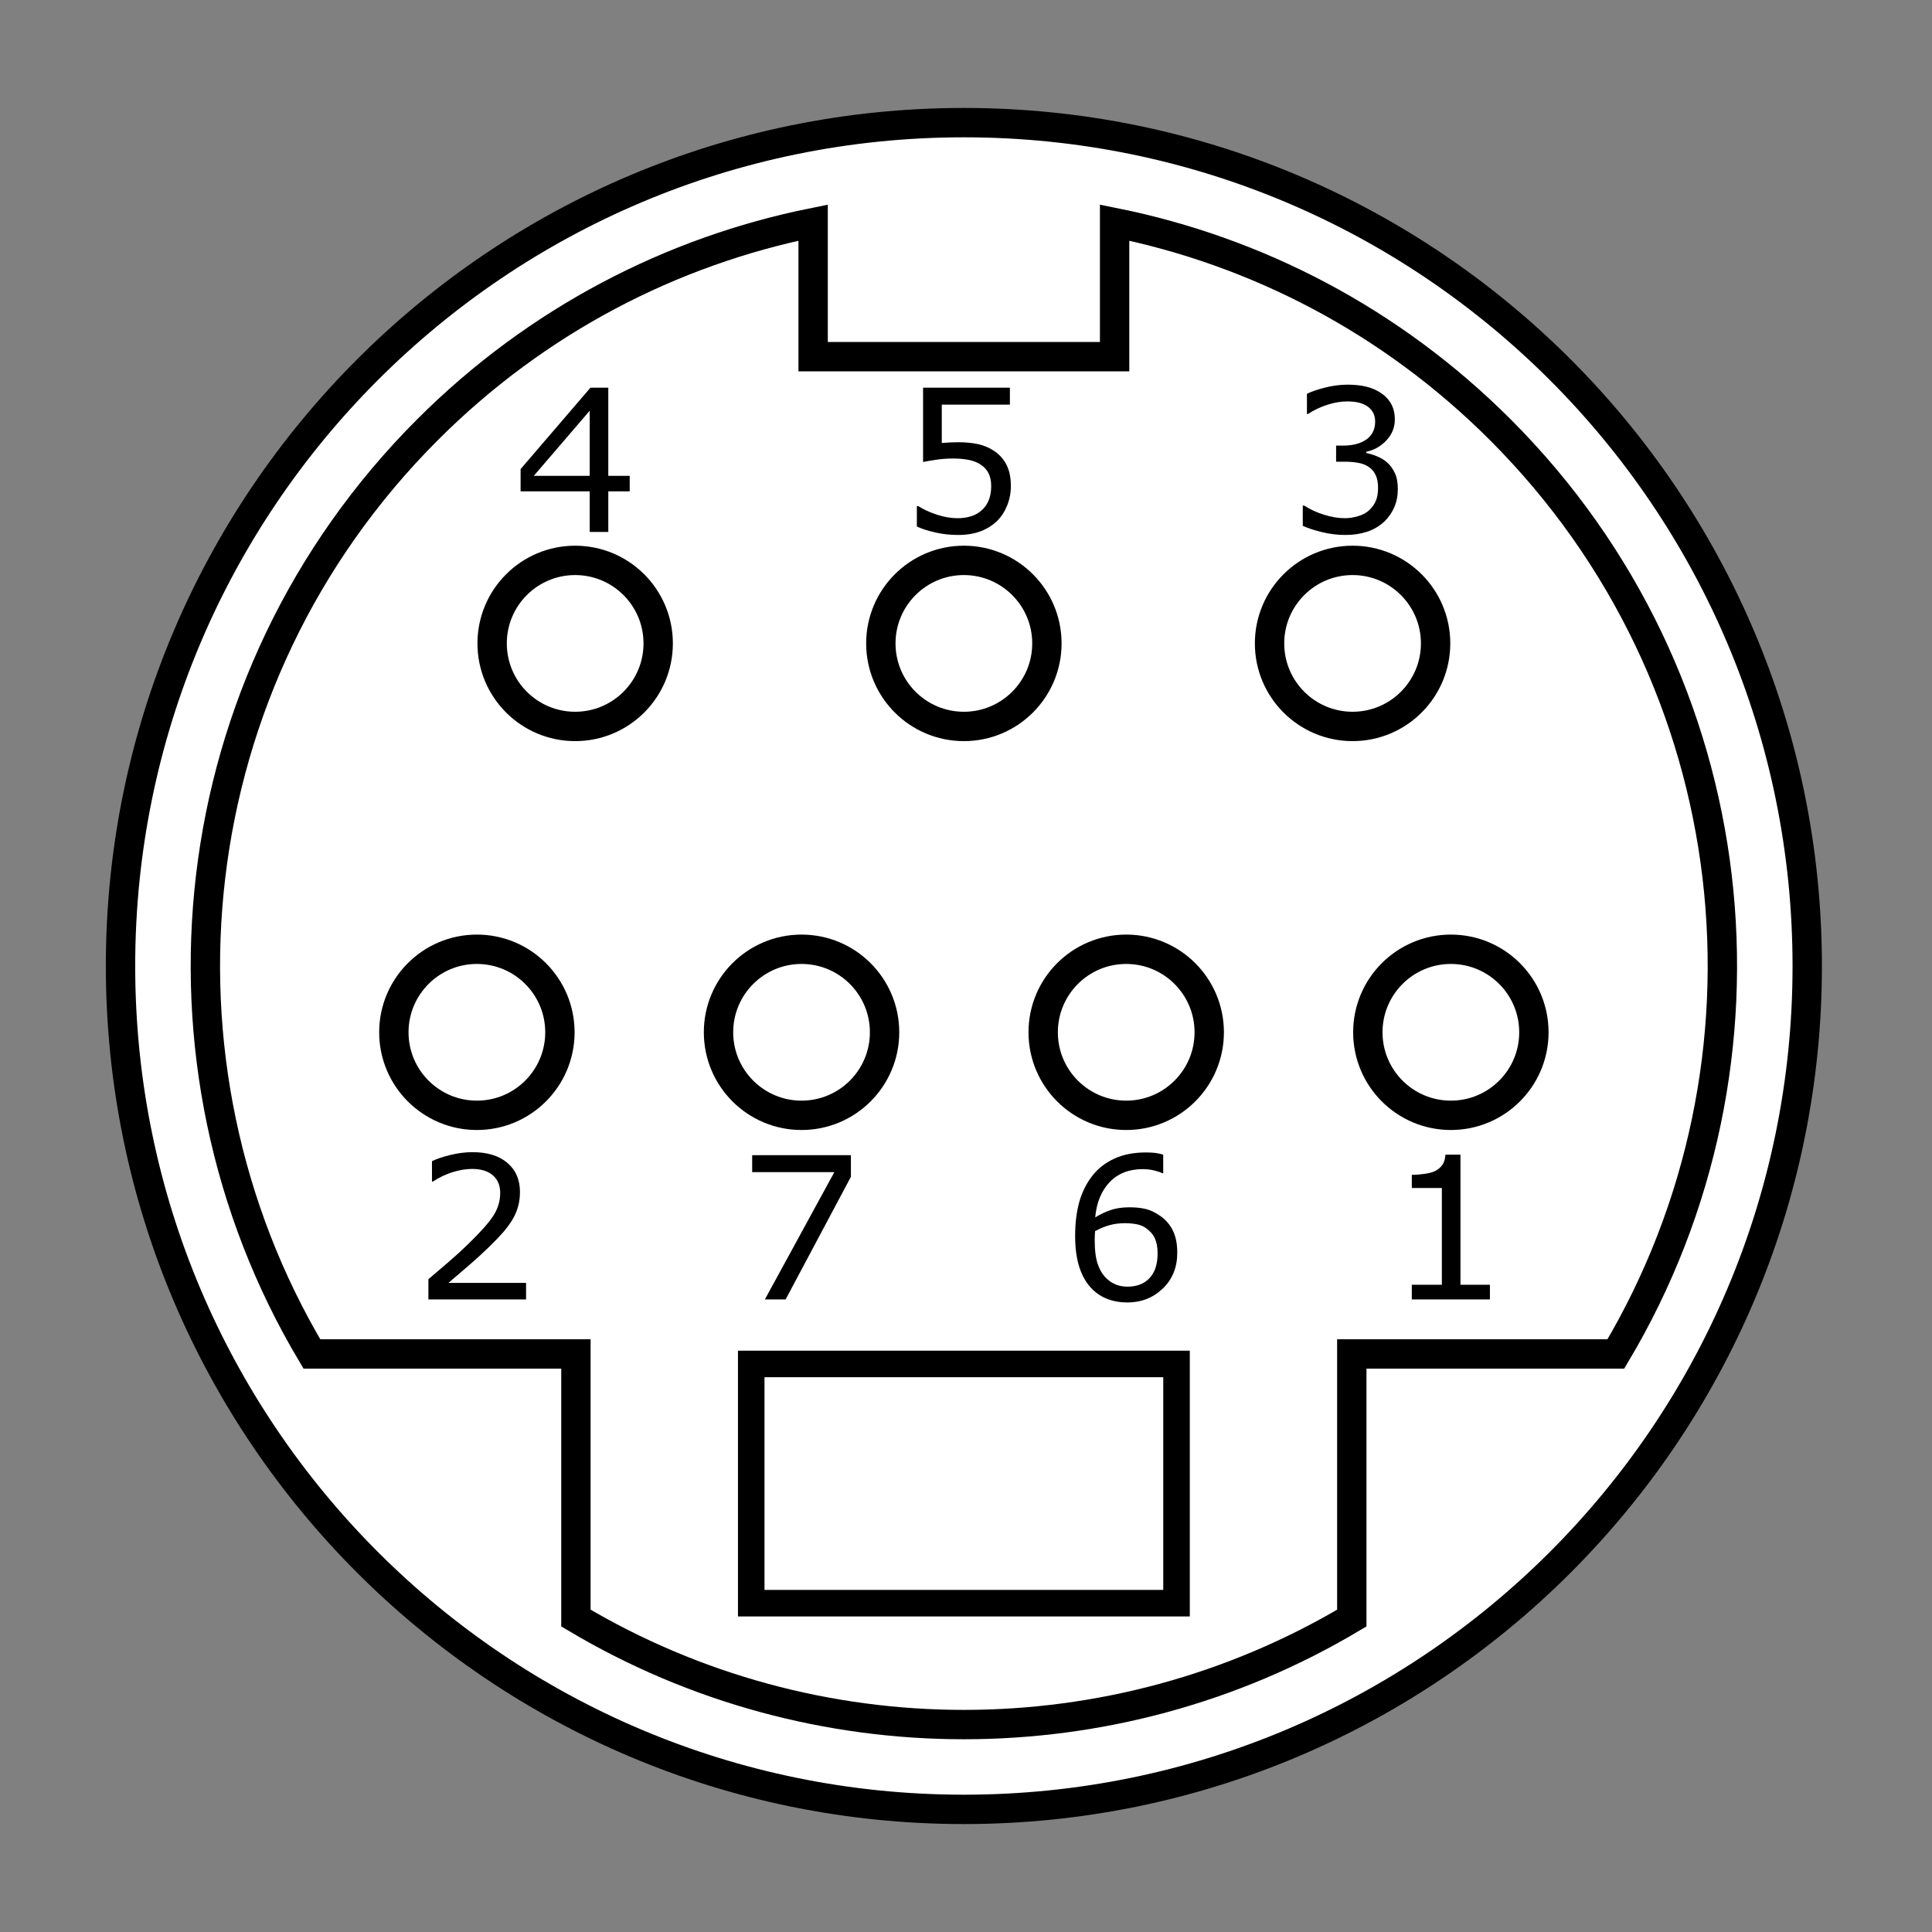
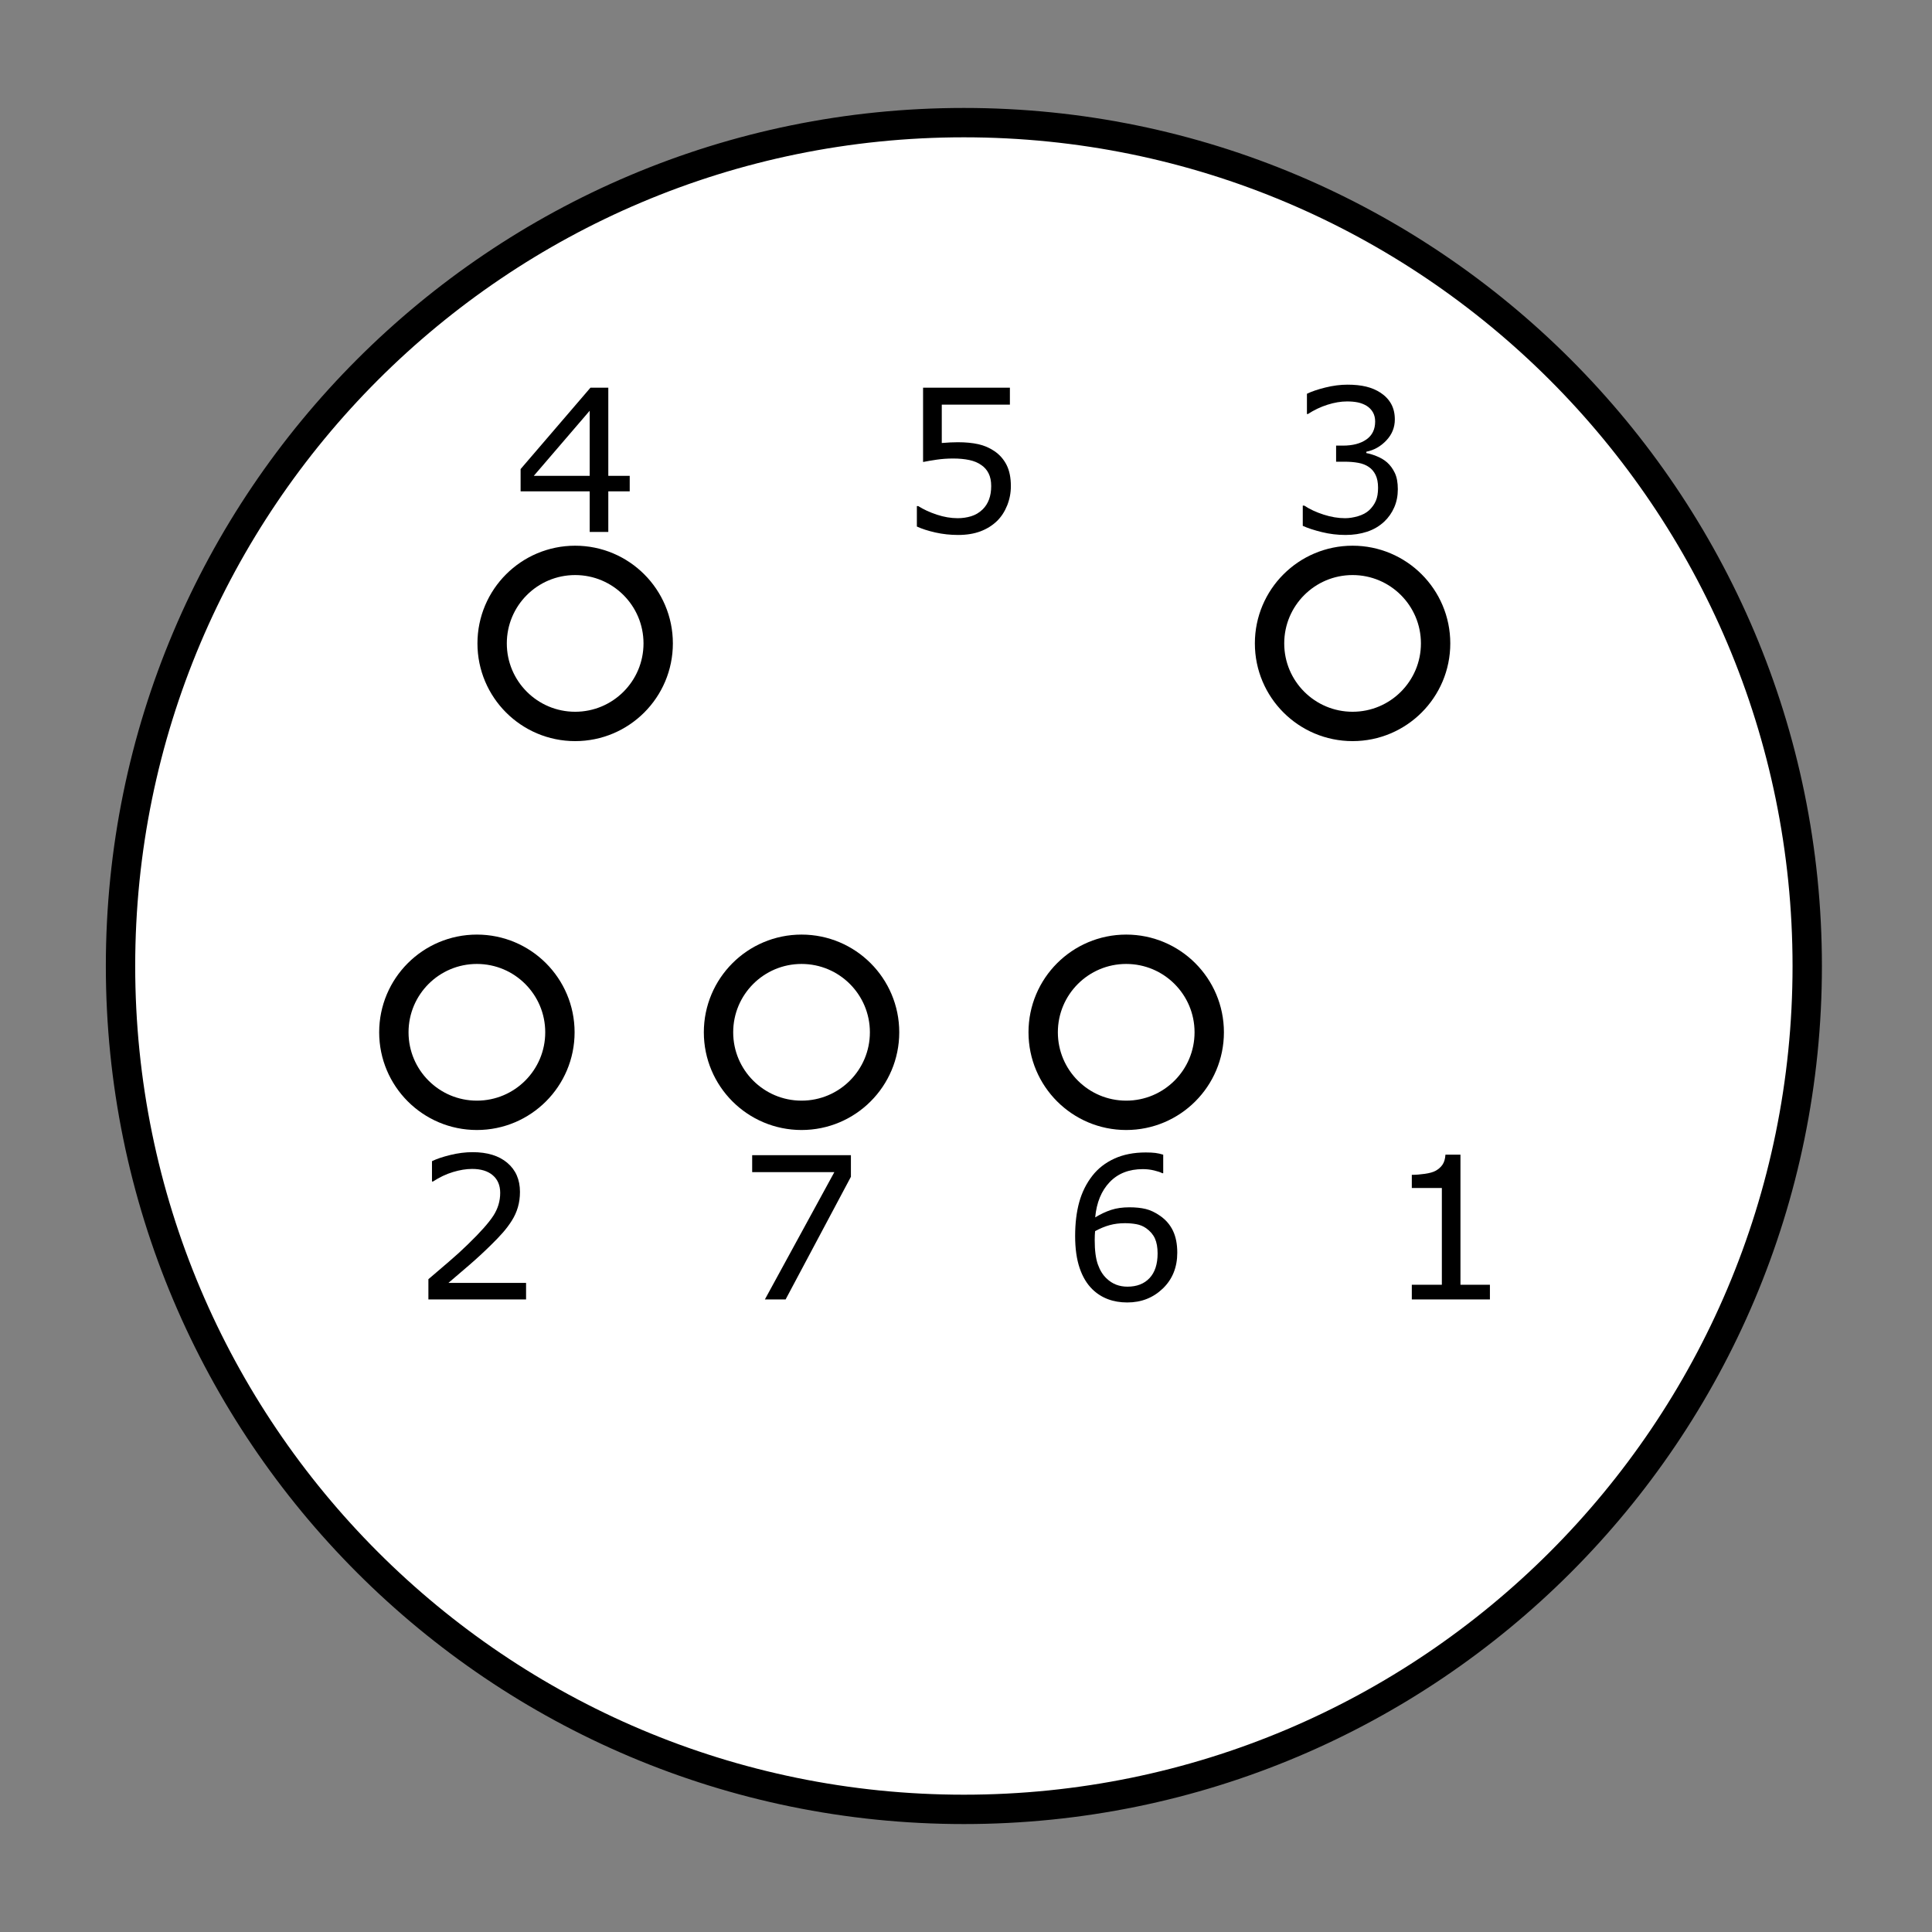
<svg xmlns="http://www.w3.org/2000/svg" xmlns:ns1="http://sodipodi.sourceforge.net/DTD/sodipodi-0.dtd" xmlns:ns2="http://www.inkscape.org/namespaces/inkscape" version="1.0" width="454.999" height="455" viewBox="-9.302 -9.782 454.999 455" id="Layer_1" xml:space="preserve" ns1:version="0.32" ns2:version="0.45pre1" ns1:docname="MiniDIN-7 Connector Pinout.svg" ns2:output_extension="org.inkscape.output.svg.inkscape" ns1:docbase="C:\Documents and Settings\Ed\My Documents\Wikipedia" ns1:modified="true">
  <rect x="-9.302" y="-9.782" width="454.999" height="455" fill="#808080" stroke="none" />
  <ns1:namedview ns2:window-height="995" ns2:window-width="1400" ns2:pageshadow="2" ns2:pageopacity="0.0" guidetolerance="10.0" gridtolerance="10.0" objecttolerance="10.0" borderopacity="1.0" bordercolor="#666666" pagecolor="#ffffff" id="base" ns2:zoom="1.9769653" ns2:cx="236.30149" ns2:cy="217.718" ns2:window-x="-4" ns2:window-y="-4" ns2:current-layer="Layer_1" />
  <defs id="defs3586">
	
	
	
	
	
	
	
	

		
		
	
		
		
	
		
		
	
		
		
	</defs>
  <path d="M 19.082,217.723 C 19.079,327.416 108.003,416.339 217.696,416.338 C 327.385,416.338 416.313,327.417 416.313,217.723 C 416.311,108.03 327.385,19.098 217.695,19.098 C 108.002,19.099 19.081,108.03 19.082,217.723 z " style="fill:#ffffff;stroke:#000000;stroke-width:6.915" id="path3545" />
-   <path d="M 344.021,91.413 C 318.214,65.607 286.474,49.358 253.196,42.644 L 253.196,74.218 L 252.196,74.218 L 183.197,74.218 L 182.196,74.218 L 182.196,42.647 C 148.916,49.364 117.179,65.615 91.376,91.421 C 32.346,150.449 23.282,240.5 64.145,309.077 L 126.33,309.077 L 126.33,371.282 C 182.446,404.728 252.939,404.729 309.056,371.284 L 309.056,309.081 L 371.243,309.081 C 412.111,240.499 403.053,150.442 344.021,91.413 z " style="fill:none;stroke:#000000;stroke-width:6.915" id="path3547" />
-   <rect width="100.161" height="56.34" x="167.617" y="311.437" style="fill:none;stroke:#000000;stroke-width:6.249" id="rect3549" />
  <circle ns1:ry="19.554001" ns1:rx="19.554001" ns1:cy="141.746" ns1:cx="126.152" id="circle3553" style="fill:none;stroke:#000000;stroke-width:6.915" r="19.554" cy="141.746" cx="126.152" />
  <circle ns1:ry="19.554001" ns1:rx="19.554001" ns1:cy="233.33099" ns1:cx="103.008" id="circle3555" style="fill:none;stroke:#000000;stroke-width:6.915" r="19.554" cy="233.331" cx="103.008" />
-   <circle ns1:ry="19.554001" ns1:rx="19.554001" ns1:cy="233.33099" ns1:cx="332.38599" id="circle3557" style="fill:none;stroke:#000000;stroke-width:6.915" r="19.554" cy="233.331" cx="332.386" />
  <circle ns1:ry="19.554001" ns1:rx="19.554001" ns1:cy="141.745" ns1:cx="309.23901" id="circle3559" style="fill:none;stroke:#000000;stroke-width:6.915" r="19.554" cy="141.745" cx="309.239" />
  <path style="font-size:46.737px;font-style:italic;font-weight:normal;text-align:center;text-anchor:middle;fill:#000000;fill-opacity:1;stroke:none;stroke-width:1px;stroke-linecap:butt;stroke-linejoin:miter;stroke-opacity:1;font-family:Times New Roman" d="M 114.591,296.248 L 91.588,296.248 L 91.588,291.479 C 93.185,290.11 94.786,288.74 96.391,287.371 C 97.996,286.002 99.491,284.64 100.876,283.286 C 103.797,280.456 105.797,278.209 106.877,276.543 C 107.958,274.877 108.498,273.078 108.498,271.146 C 108.498,269.381 107.916,268 106.752,267.004 C 105.588,266.007 103.964,265.509 101.88,265.509 C 100.495,265.509 98.997,265.752 97.384,266.239 C 95.771,266.726 94.197,267.471 92.66,268.476 L 92.432,268.476 L 92.432,263.683 C 93.512,263.151 94.954,262.664 96.756,262.223 C 98.559,261.781 100.305,261.561 101.994,261.561 C 105.478,261.561 108.209,262.401 110.186,264.083 C 112.164,265.764 113.153,268.042 113.153,270.917 C 113.153,272.211 112.99,273.416 112.662,274.534 C 112.335,275.653 111.852,276.714 111.213,277.718 C 110.62,278.661 109.924,279.589 109.125,280.502 C 108.327,281.415 107.357,282.427 106.216,283.537 C 104.588,285.135 102.907,286.683 101.172,288.181 C 99.438,289.68 97.818,291.068 96.311,292.346 L 114.591,292.346 L 114.591,296.248 z " id="text12847" />
-   <circle cx="126.152" cy="141.746" r="19.554" style="fill:none;stroke:#000000;stroke-width:6.915" id="circle12833" ns1:cx="126.152" ns1:cy="141.746" ns1:rx="19.554001" ns1:ry="19.554001" transform="translate(91.544,0)" />
  <circle cx="332.386" cy="233.331" r="19.554" style="fill:none;stroke:#000000;stroke-width:6.915" id="circle12835" ns1:cx="332.38599" ns1:cy="233.33099" ns1:rx="19.554001" ns1:ry="19.554001" transform="translate(-76.459,0)" />
  <circle transform="translate(-152.919,0)" ns1:ry="19.554001" ns1:rx="19.554001" ns1:cy="233.33099" ns1:cx="332.38599" id="circle12837" style="fill:none;stroke:#000000;stroke-width:6.915" r="19.554" cy="233.331" cx="332.386" />
  <path style="font-size:46.737px;font-style:italic;font-weight:normal;text-align:center;text-anchor:middle;fill:#000000;fill-opacity:1;stroke:none;stroke-width:1px;stroke-linecap:butt;stroke-linejoin:miter;stroke-opacity:1;font-family:Times New Roman" d="M 341.583,296.248 L 323.189,296.248 L 323.189,292.78 L 330.264,292.78 L 330.264,270.005 L 323.189,270.005 L 323.189,266.901 C 324.148,266.901 325.175,266.821 326.27,266.661 C 327.365,266.502 328.195,266.27 328.757,265.965 C 329.457,265.585 330.009,265.102 330.412,264.516 C 330.815,263.93 331.047,263.143 331.108,262.154 L 334.645,262.154 L 334.645,292.78 L 341.583,292.78 L 341.583,296.248 z " id="text12851" />
  <path style="font-size:46.737px;font-style:italic;font-weight:normal;text-align:center;text-anchor:middle;fill:#000000;fill-opacity:1;stroke:none;stroke-width:1px;stroke-linecap:butt;stroke-linejoin:miter;stroke-opacity:1;font-family:Times New Roman" d="M 317.386,99.135 C 318.116,99.789 318.717,100.611 319.189,101.6 C 319.66,102.589 319.896,103.867 319.896,105.434 C 319.896,106.986 319.615,108.408 319.052,109.701 C 318.489,110.994 317.698,112.12 316.679,113.079 C 315.538,114.144 314.195,114.931 312.651,115.441 C 311.106,115.95 309.414,116.205 307.573,116.205 C 305.687,116.205 303.83,115.981 302.005,115.532 C 300.179,115.083 298.681,114.592 297.509,114.06 L 297.509,109.29 L 297.851,109.29 C 299.145,110.142 300.666,110.85 302.416,111.413 C 304.165,111.976 305.854,112.257 307.482,112.257 C 308.44,112.257 309.46,112.097 310.54,111.778 C 311.62,111.458 312.495,110.987 313.164,110.363 C 313.864,109.694 314.385,108.956 314.727,108.149 C 315.07,107.343 315.241,106.324 315.241,105.091 C 315.241,103.874 315.047,102.866 314.659,102.068 C 314.271,101.269 313.735,100.641 313.05,100.185 C 312.365,99.713 311.536,99.39 310.563,99.215 C 309.589,99.04 308.539,98.953 307.413,98.953 L 305.359,98.953 L 305.359,95.164 L 306.957,95.164 C 309.269,95.164 311.114,94.681 312.491,93.715 C 313.868,92.749 314.556,91.338 314.556,89.482 C 314.556,88.661 314.381,87.942 314.031,87.326 C 313.681,86.709 313.195,86.204 312.571,85.808 C 311.917,85.412 311.217,85.139 310.471,84.986 C 309.726,84.834 308.881,84.758 307.938,84.758 C 306.493,84.758 304.956,85.017 303.328,85.534 C 301.701,86.051 300.164,86.782 298.719,87.725 L 298.49,87.725 L 298.49,82.955 C 299.571,82.423 301.012,81.932 302.815,81.483 C 304.618,81.035 306.364,80.81 308.052,80.81 C 309.711,80.81 311.171,80.962 312.434,81.267 C 313.697,81.571 314.838,82.058 315.857,82.727 C 316.952,83.457 317.782,84.34 318.344,85.374 C 318.907,86.409 319.189,87.618 319.189,89.003 C 319.189,90.889 318.523,92.536 317.192,93.944 C 315.861,95.351 314.29,96.237 312.48,96.602 L 312.48,96.922 C 313.21,97.043 314.047,97.298 314.99,97.686 C 315.933,98.074 316.732,98.557 317.386,99.135 L 317.386,99.135 z " id="text12855" />
  <path style="font-size:46.737px;font-style:italic;font-weight:normal;text-align:center;text-anchor:middle;fill:#000000;fill-opacity:1;stroke:none;stroke-width:1px;stroke-linecap:butt;stroke-linejoin:miter;stroke-opacity:1;font-family:Times New Roman" d="M 139,105.936 L 133.957,105.936 L 133.957,115.498 L 129.575,115.498 L 129.575,105.936 L 113.304,105.936 L 113.304,100.687 L 129.758,81.518 L 133.957,81.518 L 133.957,102.284 L 139,102.284 L 139,105.936 z M 129.575,102.284 L 129.575,86.949 L 116.408,102.284 L 129.575,102.284 z " id="text12859" />
  <path style="font-size:46.737px;font-style:italic;font-weight:normal;text-align:center;text-anchor:middle;fill:#000000;fill-opacity:1;stroke:none;stroke-width:1px;stroke-linecap:butt;stroke-linejoin:miter;stroke-opacity:1;font-family:Times New Roman" d="M 228.764,104.703 C 228.764,106.286 228.474,107.799 227.896,109.245 C 227.318,110.69 226.527,111.907 225.523,112.896 C 224.428,113.961 223.123,114.779 221.609,115.349 C 220.095,115.92 218.342,116.205 216.349,116.205 C 214.493,116.205 212.705,116.011 210.986,115.623 C 209.267,115.235 207.814,114.767 206.627,114.22 L 206.627,109.405 L 206.947,109.405 C 208.194,110.196 209.655,110.869 211.329,111.424 C 213.002,111.979 214.645,112.257 216.258,112.257 C 217.338,112.257 218.384,112.105 219.396,111.801 C 220.407,111.496 221.309,110.964 222.1,110.203 C 222.769,109.549 223.275,108.766 223.617,107.853 C 223.96,106.94 224.131,105.883 224.131,104.681 C 224.131,103.509 223.929,102.52 223.526,101.714 C 223.123,100.908 222.564,100.261 221.849,99.774 C 221.058,99.196 220.095,98.789 218.962,98.553 C 217.829,98.317 216.562,98.2 215.162,98.2 C 213.824,98.2 212.534,98.291 211.294,98.473 C 210.054,98.656 208.986,98.839 208.088,99.021 L 208.088,81.518 L 228.535,81.518 L 228.535,85.511 L 212.492,85.511 L 212.492,94.548 C 213.147,94.487 213.816,94.442 214.501,94.411 C 215.185,94.381 215.779,94.366 216.281,94.366 C 218.121,94.366 219.734,94.522 221.119,94.834 C 222.503,95.145 223.773,95.697 224.93,96.488 C 226.147,97.325 227.09,98.405 227.759,99.729 C 228.429,101.052 228.764,102.71 228.764,104.703 L 228.764,104.703 z " id="text12863" />
  <path style="font-size:46.737px;font-style:italic;font-weight:normal;text-align:center;text-anchor:middle;fill:#000000;fill-opacity:1;stroke:none;stroke-width:1px;stroke-linecap:butt;stroke-linejoin:miter;stroke-opacity:1;font-family:Times New Roman" d="M 267.953,285.226 C 267.953,288.679 266.816,291.498 264.541,293.681 C 262.267,295.864 259.479,296.956 256.178,296.956 C 254.504,296.956 252.983,296.697 251.614,296.18 C 250.244,295.663 249.035,294.894 247.985,293.875 C 246.677,292.612 245.669,290.939 244.961,288.854 C 244.254,286.77 243.9,284.26 243.9,281.324 C 243.9,278.311 244.223,275.641 244.87,273.313 C 245.517,270.986 246.547,268.917 247.962,267.106 C 249.301,265.387 251.028,264.045 253.143,263.078 C 255.257,262.112 257.722,261.629 260.536,261.629 C 261.434,261.629 262.187,261.667 262.796,261.743 C 263.404,261.82 264.02,261.956 264.644,262.154 L 264.644,266.513 L 264.416,266.513 C 263.99,266.285 263.347,266.068 262.488,265.863 C 261.628,265.657 260.749,265.555 259.852,265.554 C 256.581,265.555 253.972,266.578 252.024,268.624 C 250.077,270.67 248.944,273.435 248.624,276.919 C 249.902,276.143 251.161,275.554 252.401,275.151 C 253.641,274.747 255.075,274.546 256.703,274.546 C 258.148,274.546 259.422,274.679 260.525,274.945 C 261.628,275.211 262.758,275.748 263.914,276.554 C 265.253,277.482 266.261,278.654 266.938,280.068 C 267.615,281.483 267.953,283.202 267.953,285.226 L 267.953,285.226 z M 263.321,285.408 C 263.321,283.994 263.111,282.822 262.693,281.894 C 262.275,280.966 261.586,280.16 260.628,279.475 C 259.928,278.988 259.152,278.669 258.3,278.517 C 257.448,278.365 256.558,278.288 255.63,278.288 C 254.337,278.288 253.135,278.441 252.024,278.745 C 250.914,279.049 249.773,279.521 248.601,280.16 C 248.571,280.494 248.548,280.818 248.533,281.13 C 248.518,281.441 248.51,281.833 248.51,282.305 C 248.51,284.709 248.757,286.607 249.252,287.999 C 249.746,289.391 250.427,290.49 251.294,291.296 C 251.994,291.966 252.751,292.456 253.565,292.768 C 254.379,293.08 255.265,293.236 256.223,293.236 C 258.429,293.236 260.164,292.563 261.426,291.216 C 262.689,289.87 263.321,287.934 263.321,285.408 L 263.321,285.408 z " id="text12867" />
  <path style="font-size:46.737px;font-style:italic;font-weight:normal;text-align:center;text-anchor:middle;fill:#000000;fill-opacity:1;stroke:none;stroke-width:1px;stroke-linecap:butt;stroke-linejoin:miter;stroke-opacity:1;font-family:Times New Roman" d="M 191.094,267.357 L 175.713,296.248 L 170.83,296.248 L 187.192,266.262 L 167.84,266.262 L 167.84,262.268 L 191.094,262.268 L 191.094,267.357 z " id="text12871" />
</svg>